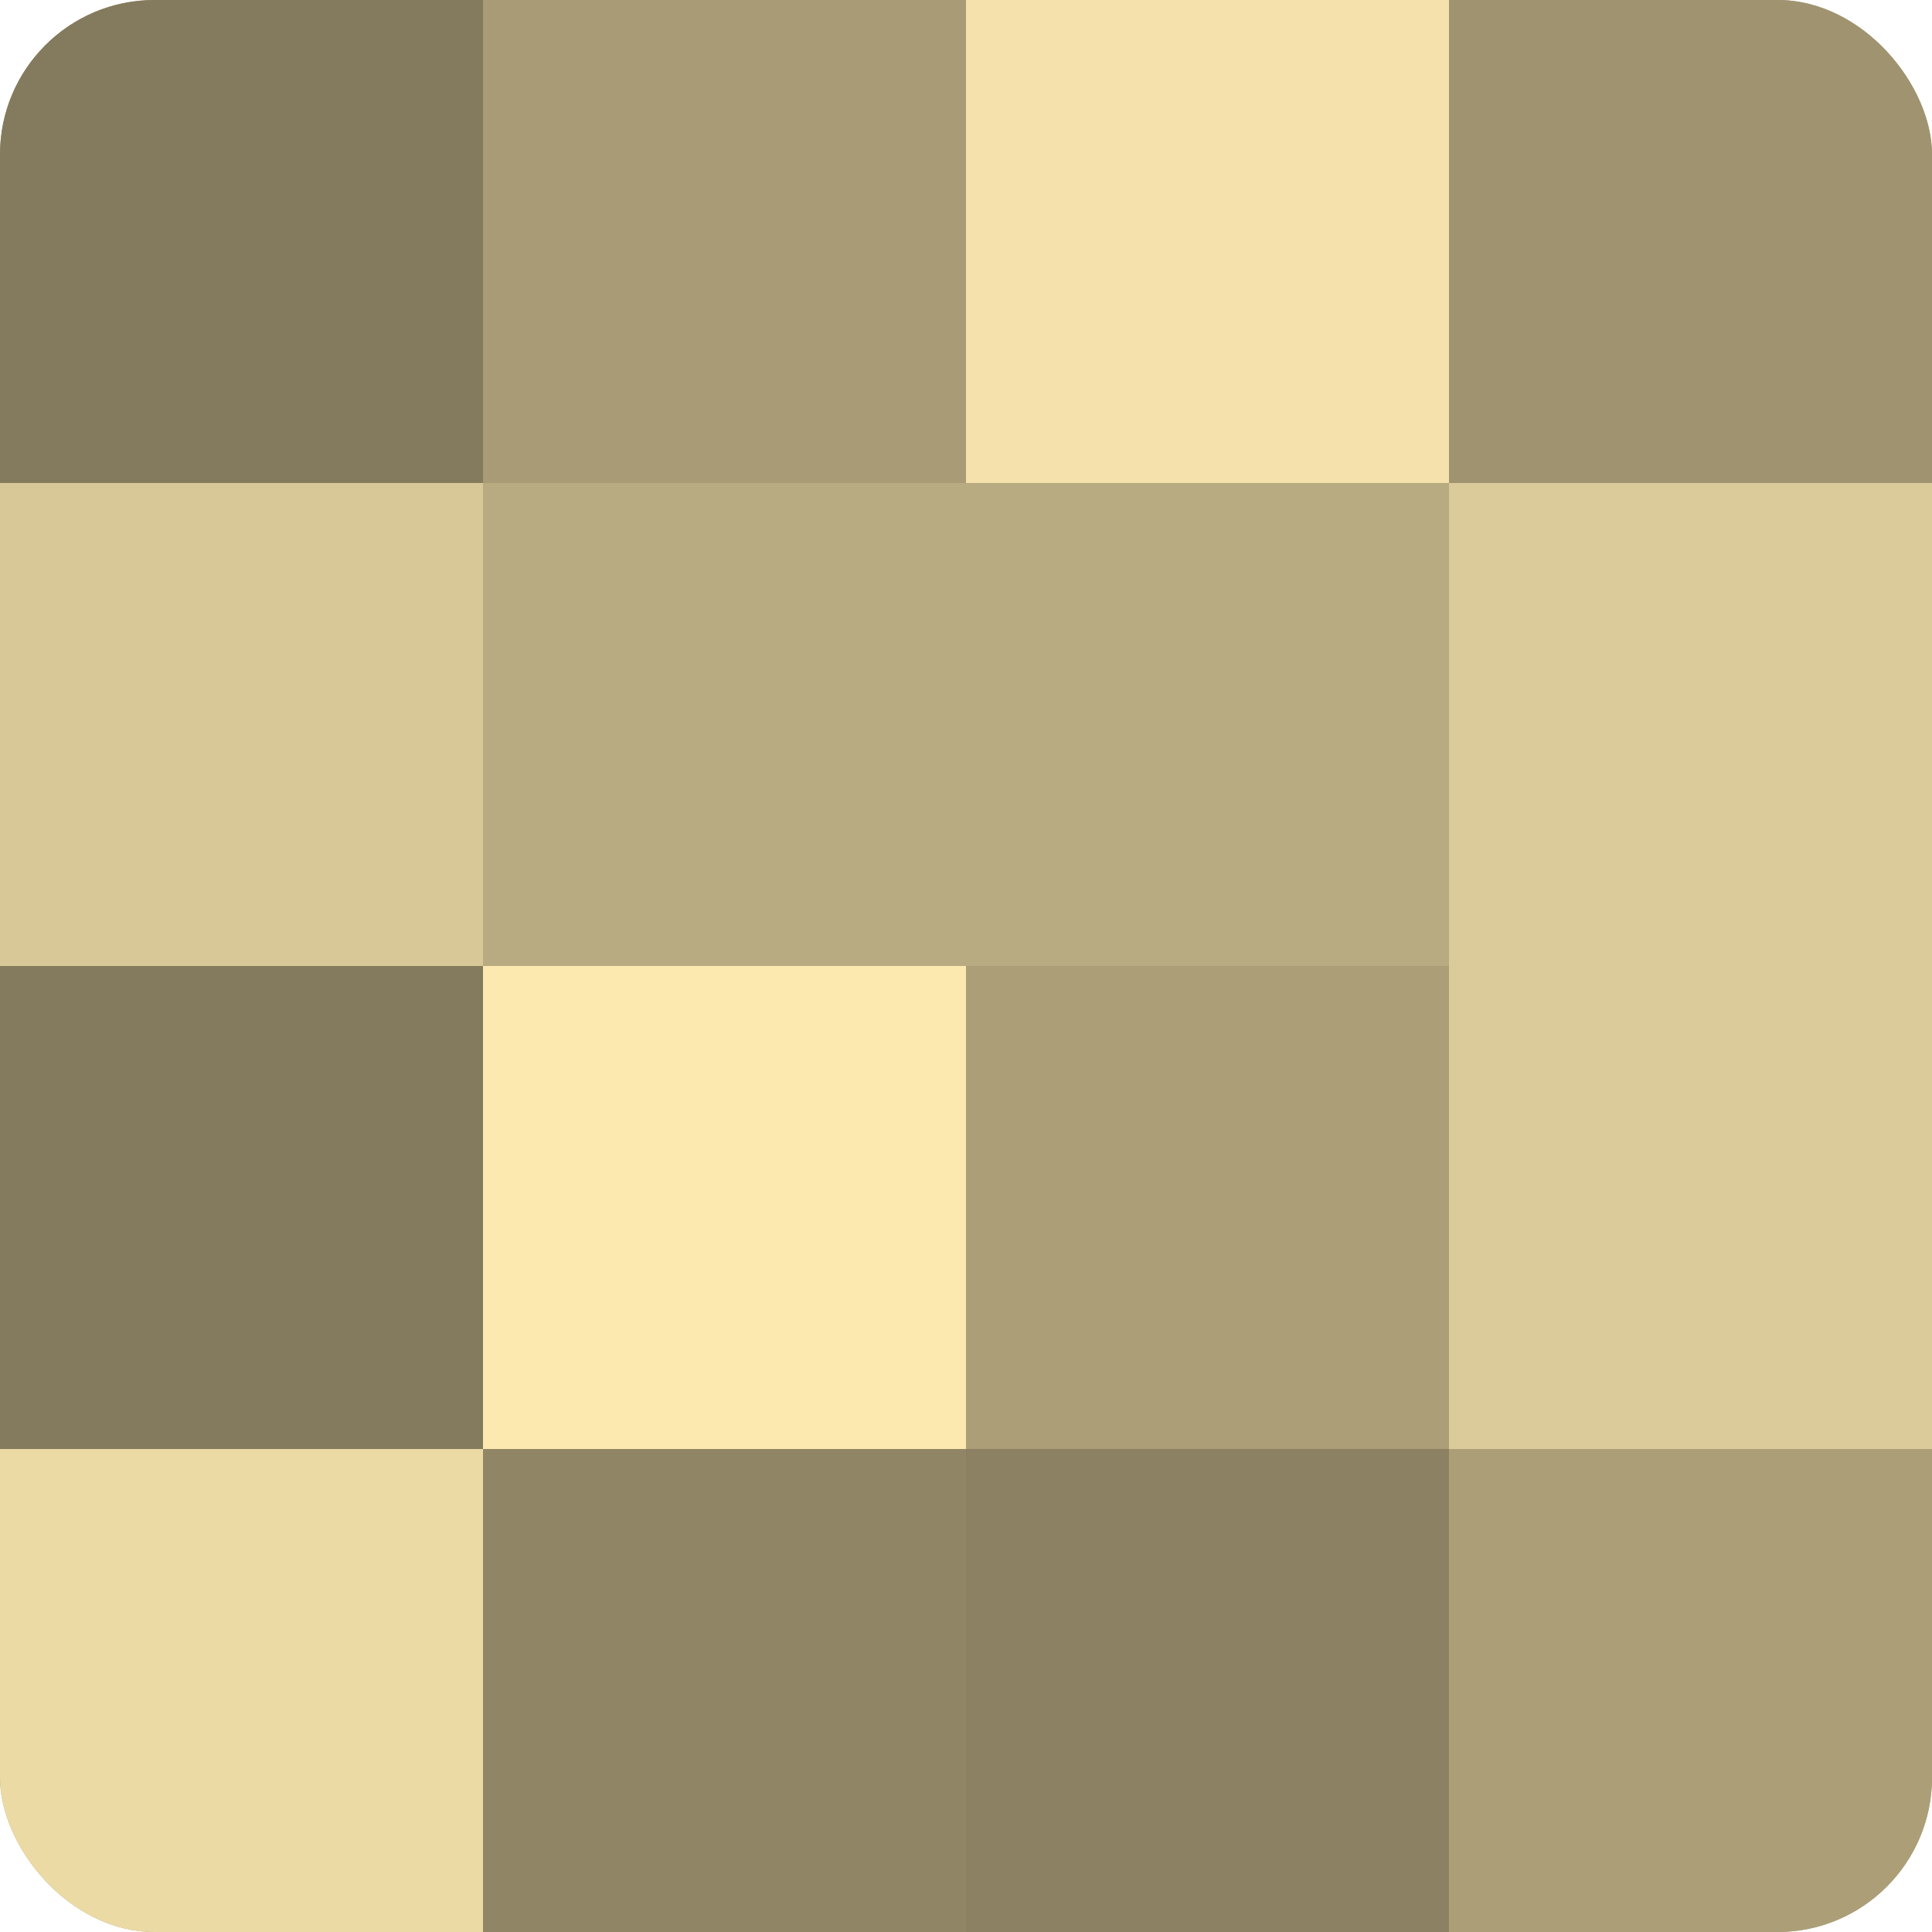
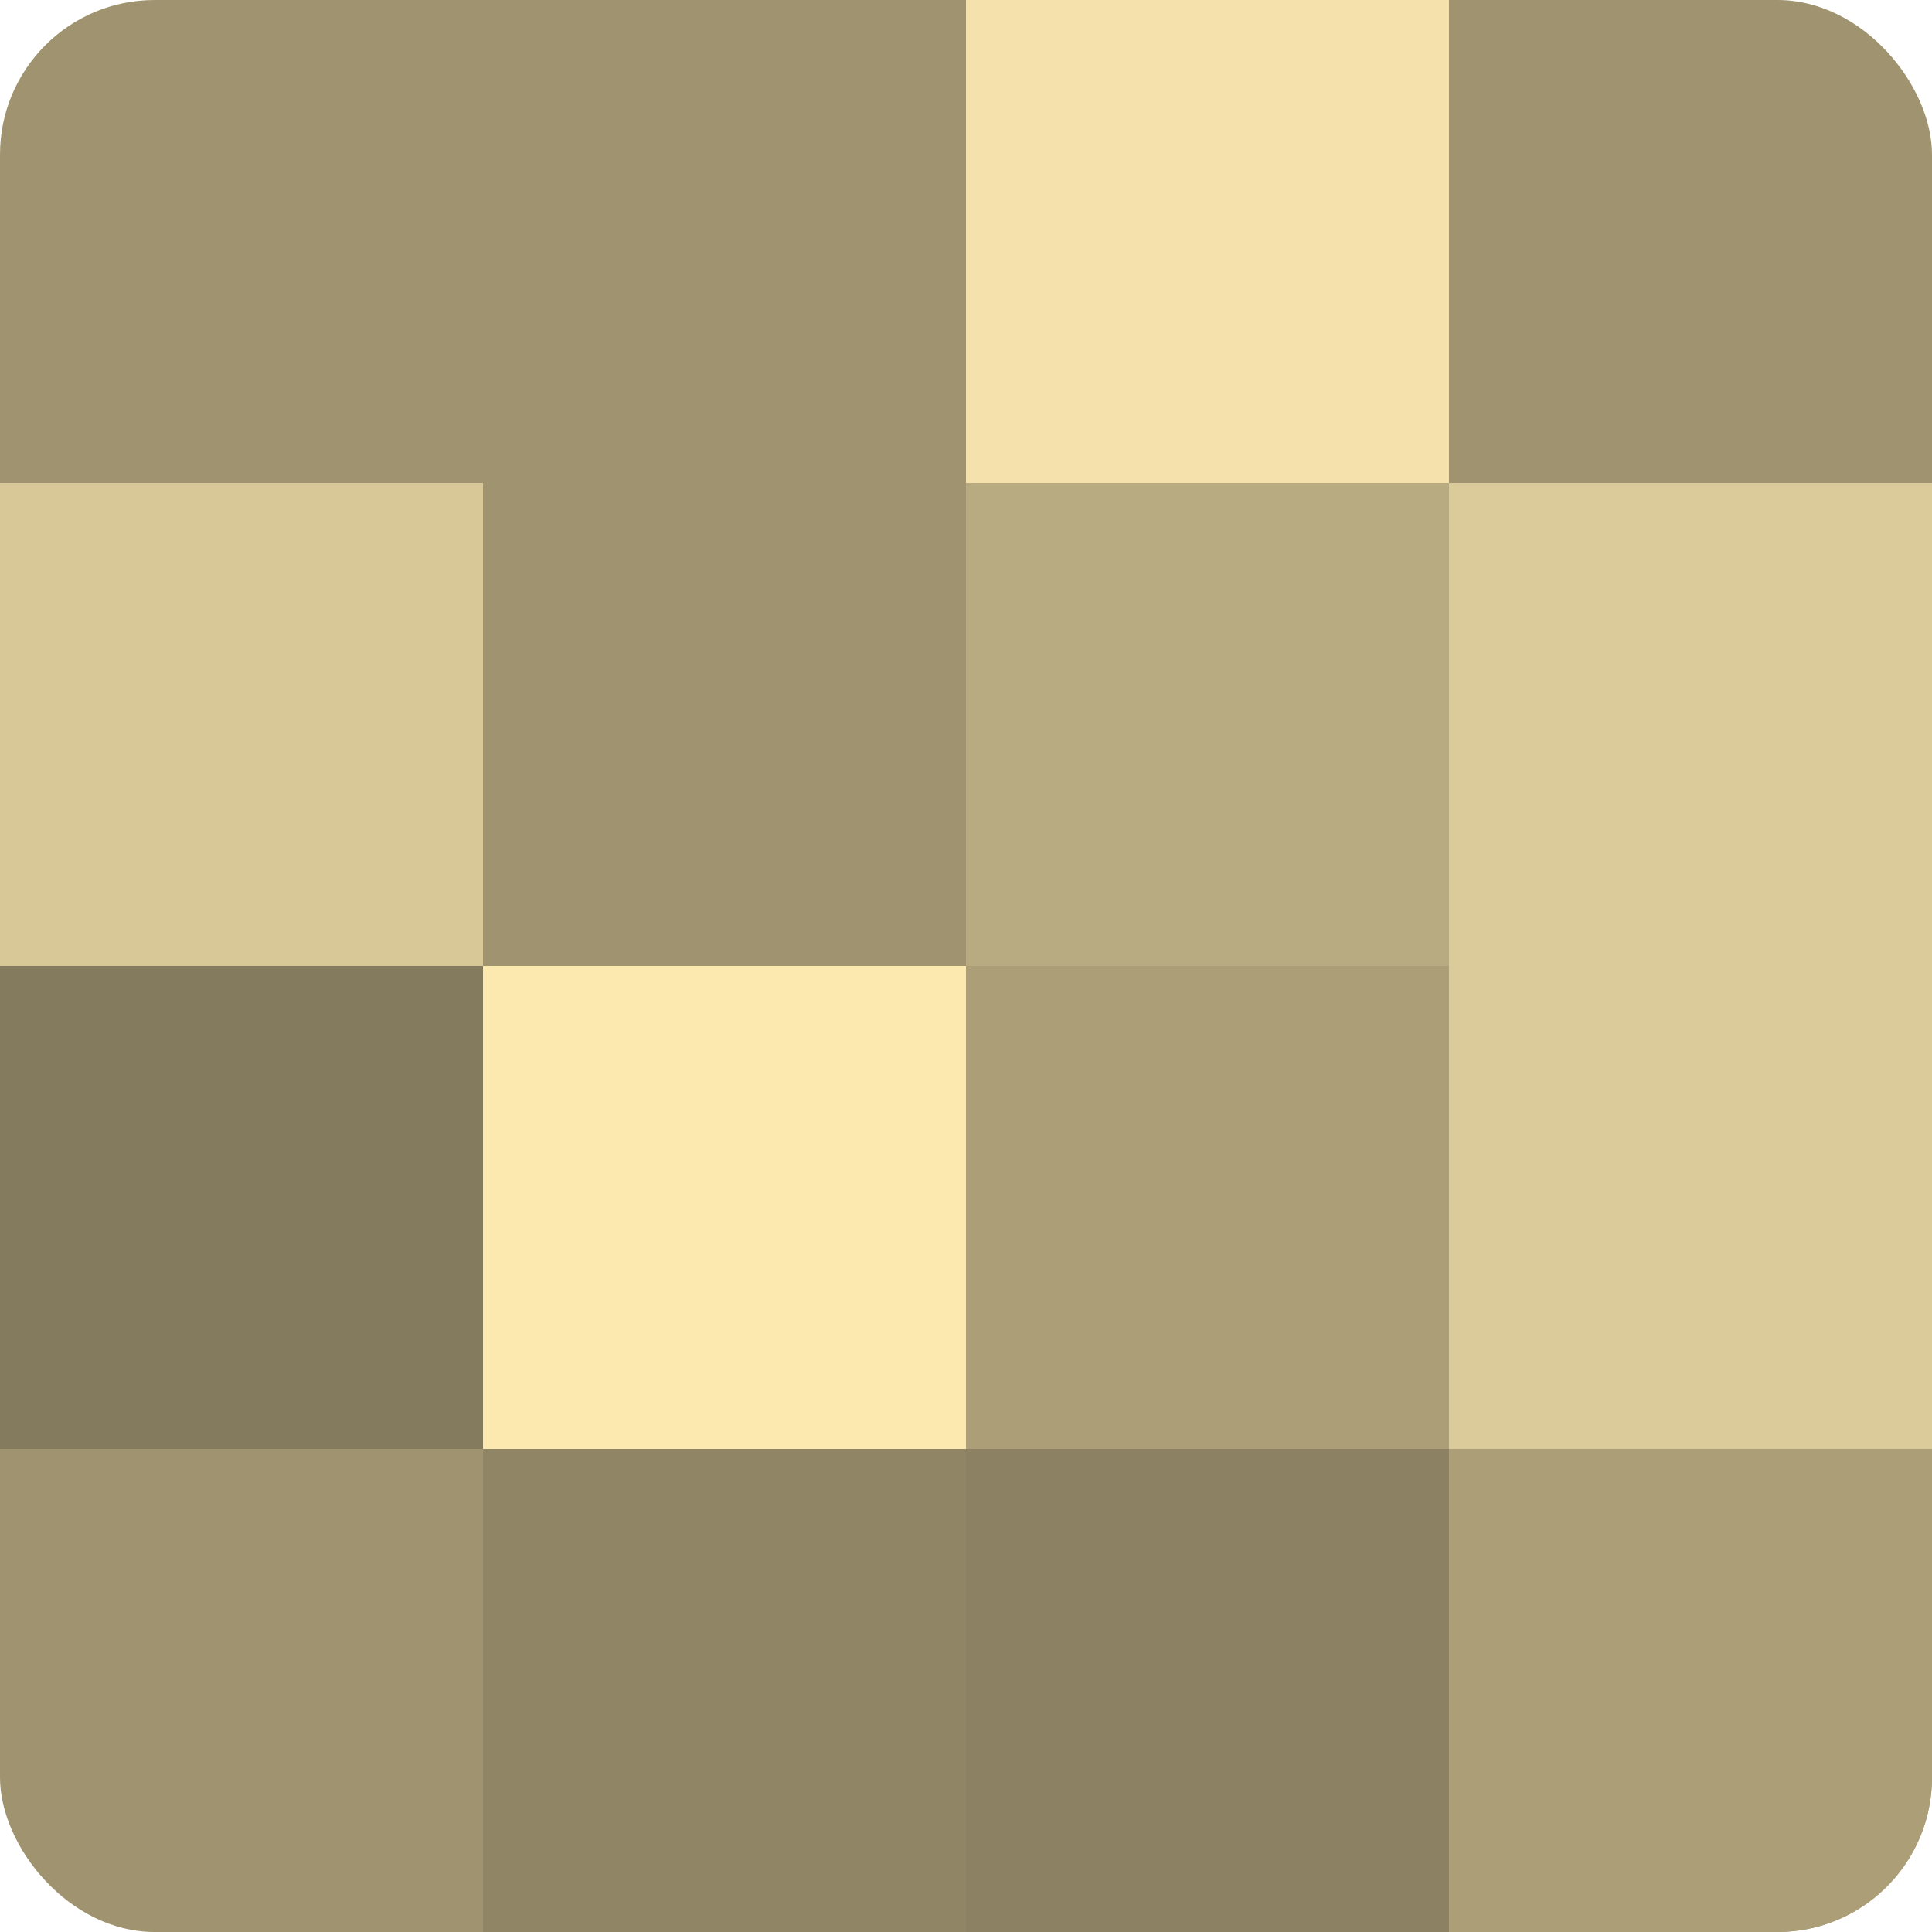
<svg xmlns="http://www.w3.org/2000/svg" width="80" height="80" viewBox="0 0 100 100" preserveAspectRatio="xMidYMid meet">
  <defs>
    <clipPath id="c" width="100" height="100">
      <rect width="100" height="100" rx="8" ry="8" />
    </clipPath>
  </defs>
  <g clip-path="url(#c)">
    <rect width="100" height="100" fill="#a09470" />
-     <rect width="25" height="25" fill="#847a5d" />
    <rect y="25" width="25" height="25" fill="#d8c897" />
    <rect y="50" width="25" height="25" fill="#847a5d" />
-     <rect y="75" width="25" height="25" fill="#ecdaa5" />
-     <rect x="25" width="25" height="25" fill="#a89b76" />
-     <rect x="25" y="25" width="25" height="25" fill="#b8aa81" />
    <rect x="25" y="50" width="25" height="25" fill="#fce9b0" />
    <rect x="25" y="75" width="25" height="25" fill="#908565" />
    <rect x="50" width="25" height="25" fill="#f4e1ab" />
    <rect x="50" y="25" width="25" height="25" fill="#b8aa81" />
    <rect x="50" y="50" width="25" height="25" fill="#ac9f78" />
    <rect x="50" y="75" width="25" height="25" fill="#8c8162" />
-     <rect x="75" width="25" height="25" fill="#a09470" />
    <rect x="75" y="25" width="25" height="25" fill="#dccb9a" />
    <rect x="75" y="50" width="25" height="25" fill="#dccb9a" />
    <rect x="75" y="75" width="25" height="25" fill="#ac9f78" />
  </g>
</svg>